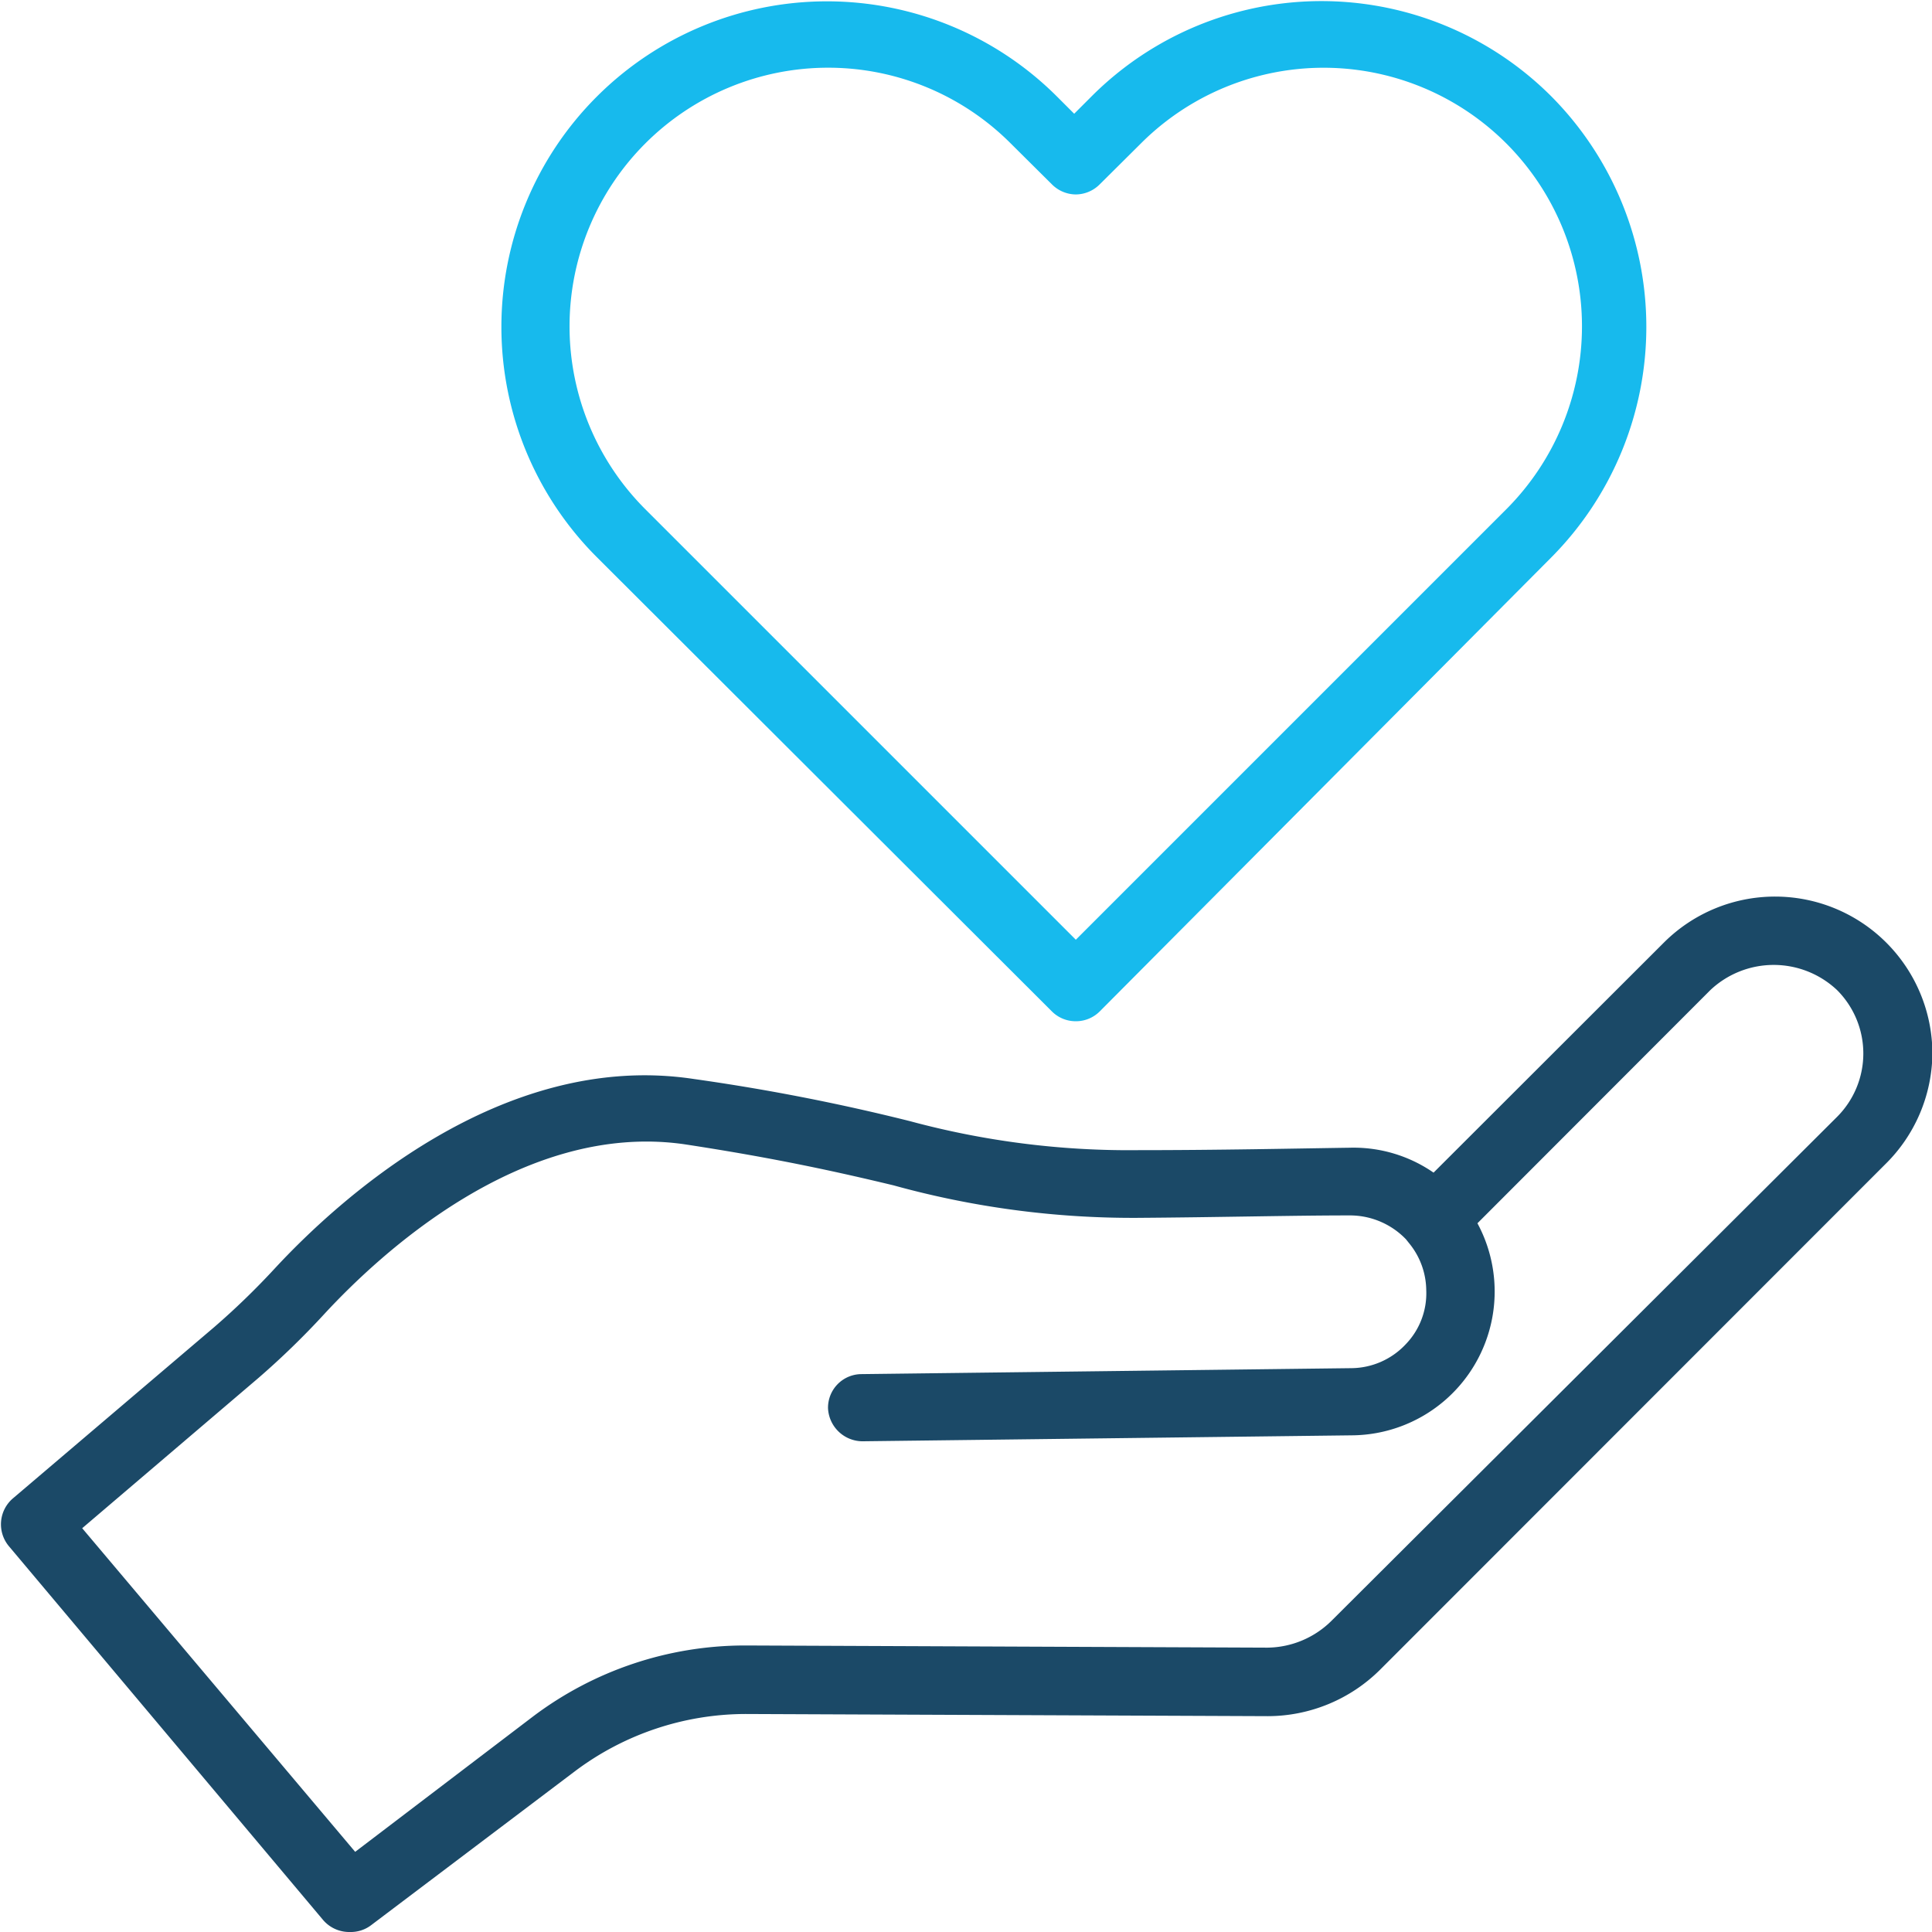
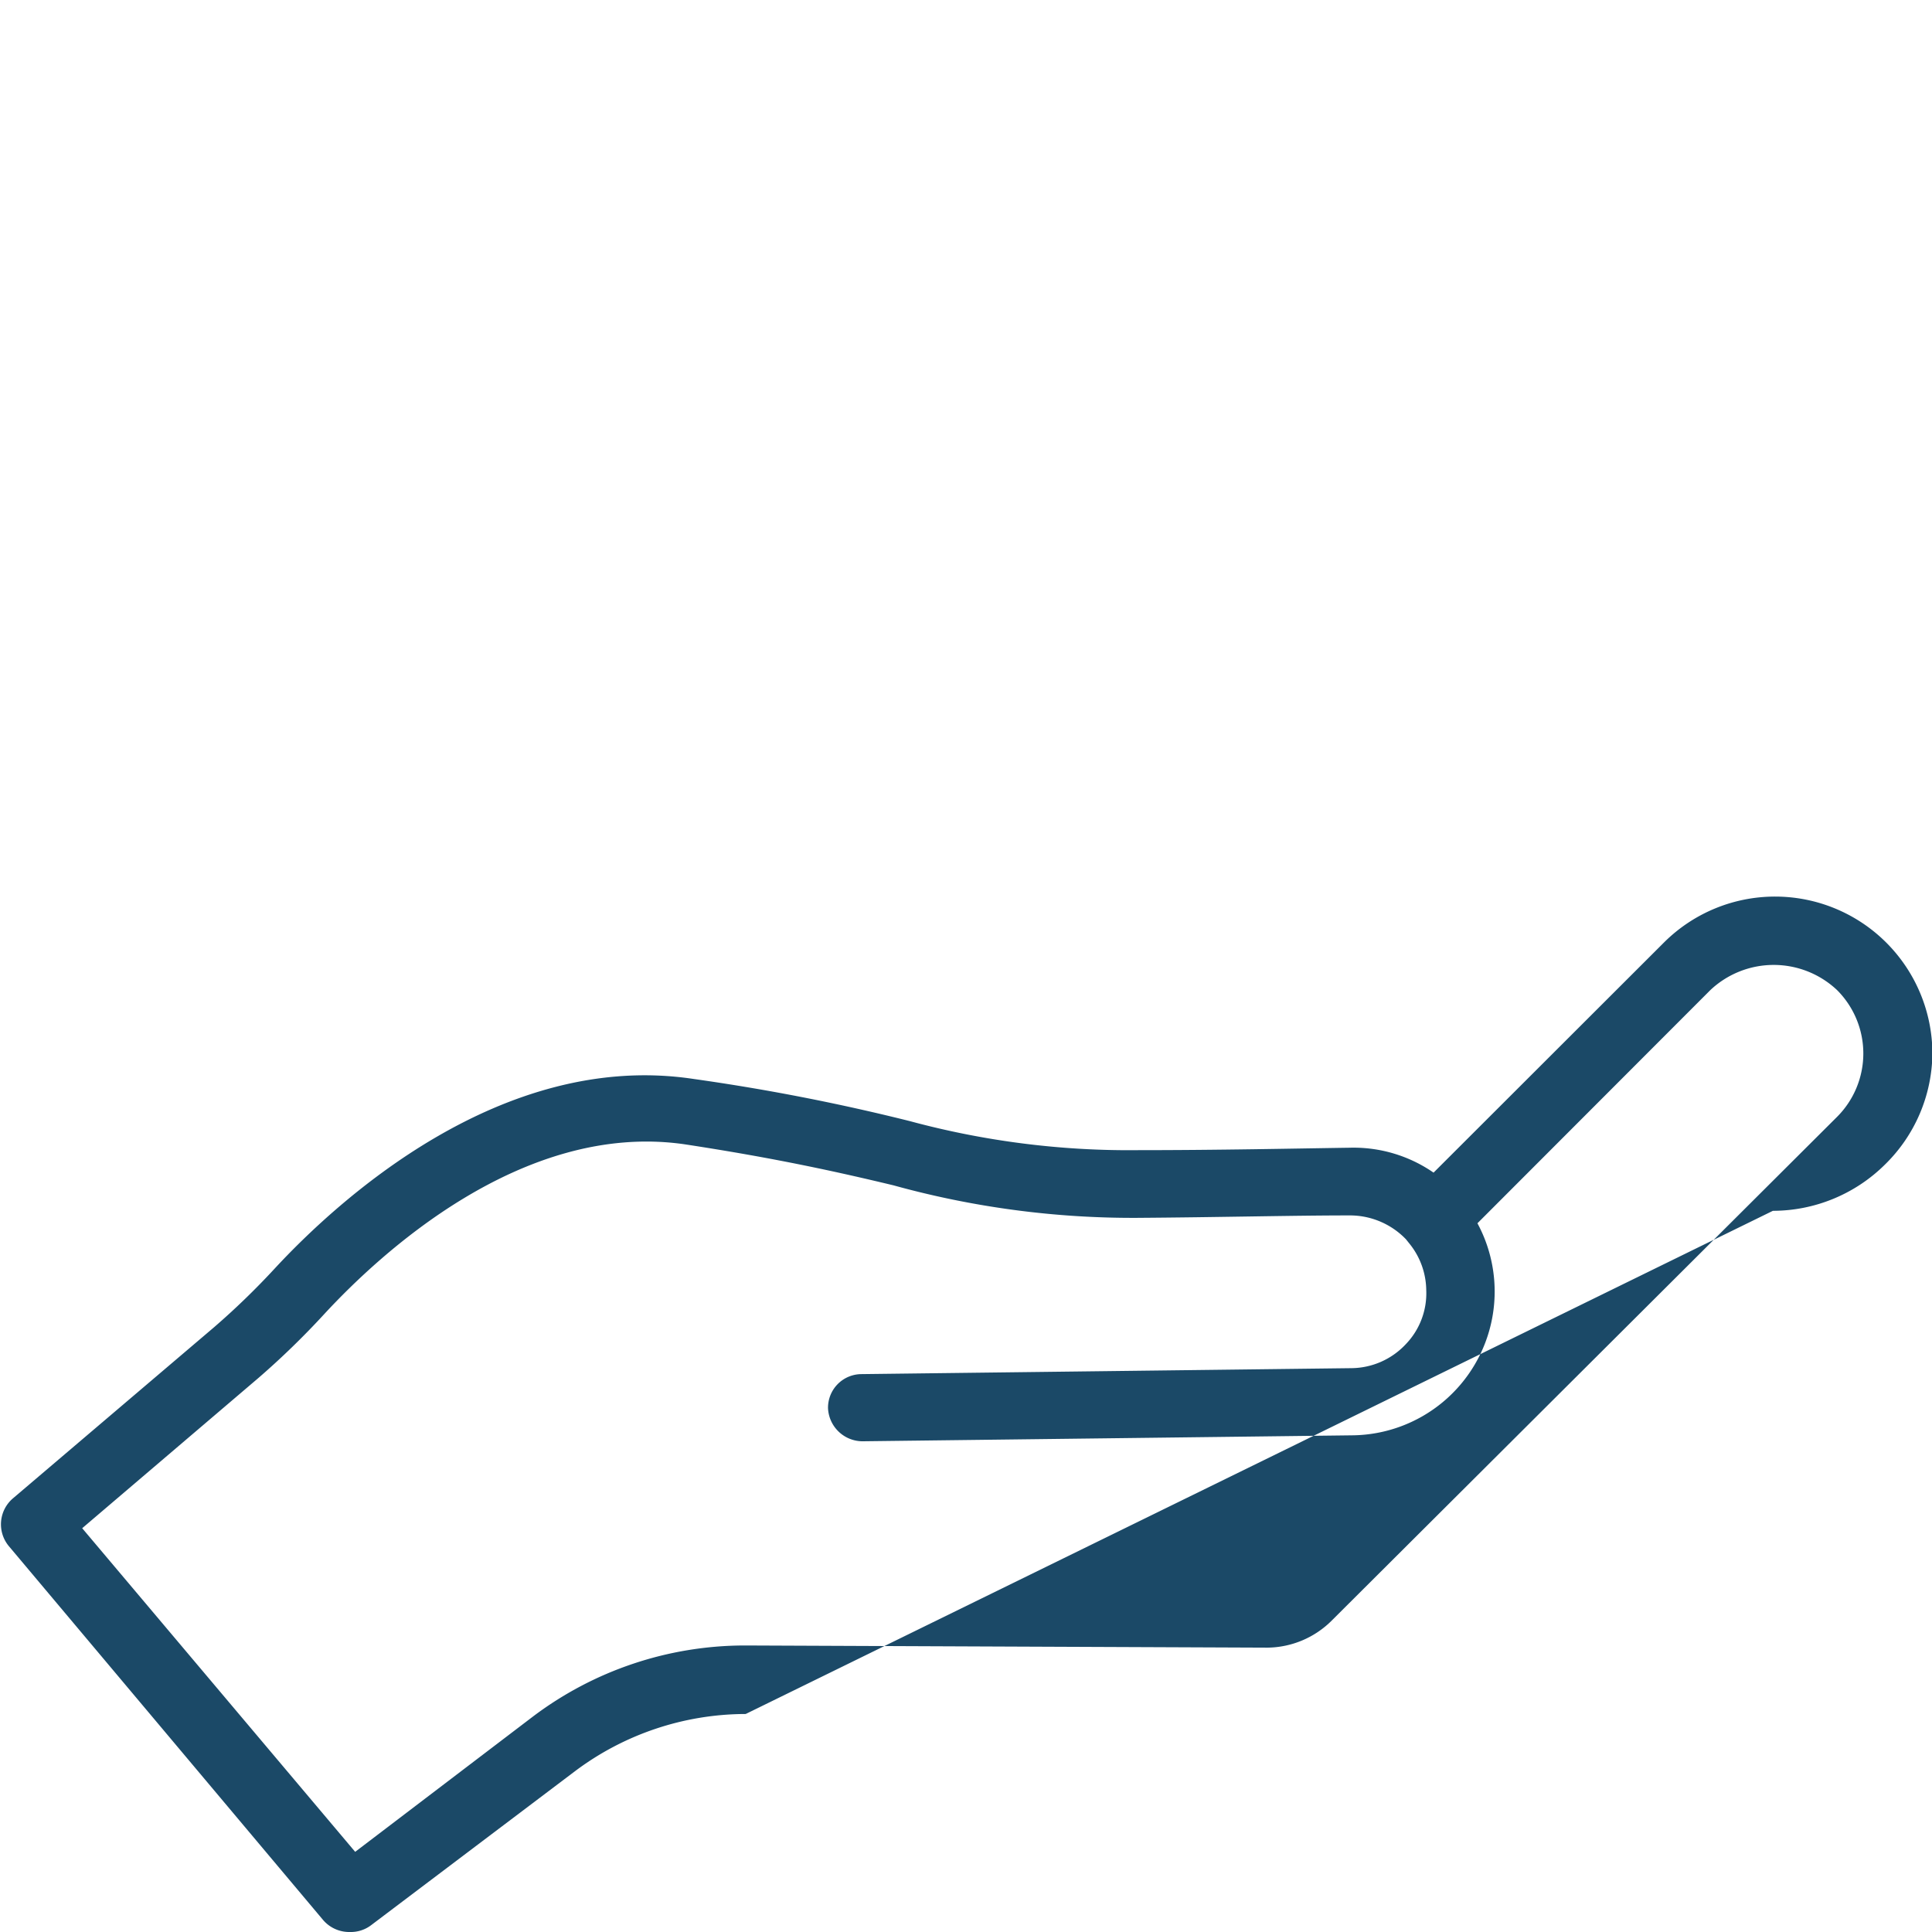
<svg xmlns="http://www.w3.org/2000/svg" width="130" height="130" viewBox="0 0 71.27 71.34">
  <defs>
    <style>.cls-1{fill:#1b4967;}.cls-2{fill:#17baed;}</style>
  </defs>
  <title>Empathy</title>
  <g id="Layer_2" data-name="Layer 2">
    <g id="Layer_1-2" data-name="Layer 1">
-       <path class="cls-1" d="M12.89,71.34a1.27,1.27,0,0,1-1-.45L.29,57.09a1.26,1.26,0,0,1,.15-1.76L7.88,49a27.84,27.84,0,0,0,2.23-2.16c2.28-2.46,8.34-8.07,15.46-7a77.07,77.07,0,0,1,8,1.56A31,31,0,0,0,42,42.47c3,0,5.72-.06,7.81-.09a5.19,5.19,0,0,1,3.09.92l8.51-8.5a5.81,5.81,0,0,1,9.91,4.1A5.81,5.81,0,0,1,69.57,43L50.92,61.66a5.89,5.89,0,0,1-4.14,1.71h0L27.5,63.29h0a10.52,10.52,0,0,0-6.3,2.11l-7.52,5.68A1.24,1.24,0,0,1,12.89,71.34ZM3,56.43,13.08,68.38l6.57-5a13,13,0,0,1,7.81-2.62h.06l19.25.08h0a3.41,3.41,0,0,0,2.37-1L67.8,41.24a3.31,3.31,0,0,0,0-4.68,3.41,3.41,0,0,0-4.68,0l-8.6,8.61A5.31,5.31,0,0,1,49.9,53l-18.1.22A1.28,1.28,0,0,1,30.54,52a1.24,1.24,0,0,1,1.23-1.26l18.1-.22a2.78,2.78,0,0,0,2-.88,2.71,2.71,0,0,0,.76-2A2.78,2.78,0,0,0,52,45.91h0l-.12-.15a2.87,2.87,0,0,0-2.09-.88c-2.1,0-4.86.07-7.83.09a33.15,33.15,0,0,1-9-1.2c-2-.48-4.32-1-7.74-1.52-6-.85-11.27,4.1-13.27,6.26a29.77,29.77,0,0,1-2.44,2.37Z" />
-       <path class="cls-2" d="M39.69,37.71a1.24,1.24,0,0,1-.88-.36L22,20.57a12,12,0,0,1,17-17l.63.63.63-.63a12,12,0,0,1,17,0h0a12.08,12.08,0,0,1,0,17L40.57,37.35A1.24,1.24,0,0,1,39.69,37.71ZM30.54,2.5a9.55,9.55,0,0,0-6.75,16.3l15.9,15.9,15.9-15.9a9.56,9.56,0,0,0,0-13.5h0a9.54,9.54,0,0,0-13.5,0L40.57,6.81a1.26,1.26,0,0,1-.88.37h0a1.26,1.26,0,0,1-.88-.37L37.29,5.3A9.52,9.52,0,0,0,30.54,2.5Z" />
+       <path class="cls-1" d="M12.89,71.34a1.27,1.27,0,0,1-1-.45L.29,57.09a1.26,1.26,0,0,1,.15-1.76L7.88,49a27.84,27.84,0,0,0,2.23-2.16c2.28-2.46,8.34-8.07,15.46-7a77.07,77.07,0,0,1,8,1.56A31,31,0,0,0,42,42.47c3,0,5.72-.06,7.81-.09a5.19,5.19,0,0,1,3.09.92l8.51-8.5a5.81,5.81,0,0,1,9.91,4.1A5.81,5.81,0,0,1,69.57,43a5.89,5.89,0,0,1-4.14,1.71h0L27.5,63.29h0a10.52,10.52,0,0,0-6.3,2.11l-7.52,5.68A1.24,1.24,0,0,1,12.89,71.34ZM3,56.43,13.08,68.38l6.57-5a13,13,0,0,1,7.81-2.62h.06l19.25.08h0a3.41,3.41,0,0,0,2.37-1L67.8,41.24a3.31,3.31,0,0,0,0-4.68,3.41,3.41,0,0,0-4.68,0l-8.6,8.61A5.31,5.31,0,0,1,49.9,53l-18.1.22A1.28,1.28,0,0,1,30.54,52a1.24,1.24,0,0,1,1.23-1.26l18.1-.22a2.78,2.78,0,0,0,2-.88,2.71,2.71,0,0,0,.76-2A2.78,2.78,0,0,0,52,45.91h0l-.12-.15a2.87,2.87,0,0,0-2.09-.88c-2.1,0-4.86.07-7.83.09a33.15,33.15,0,0,1-9-1.2c-2-.48-4.32-1-7.74-1.52-6-.85-11.27,4.1-13.27,6.26a29.77,29.77,0,0,1-2.44,2.37Z" />
    </g>
  </g>
</svg>